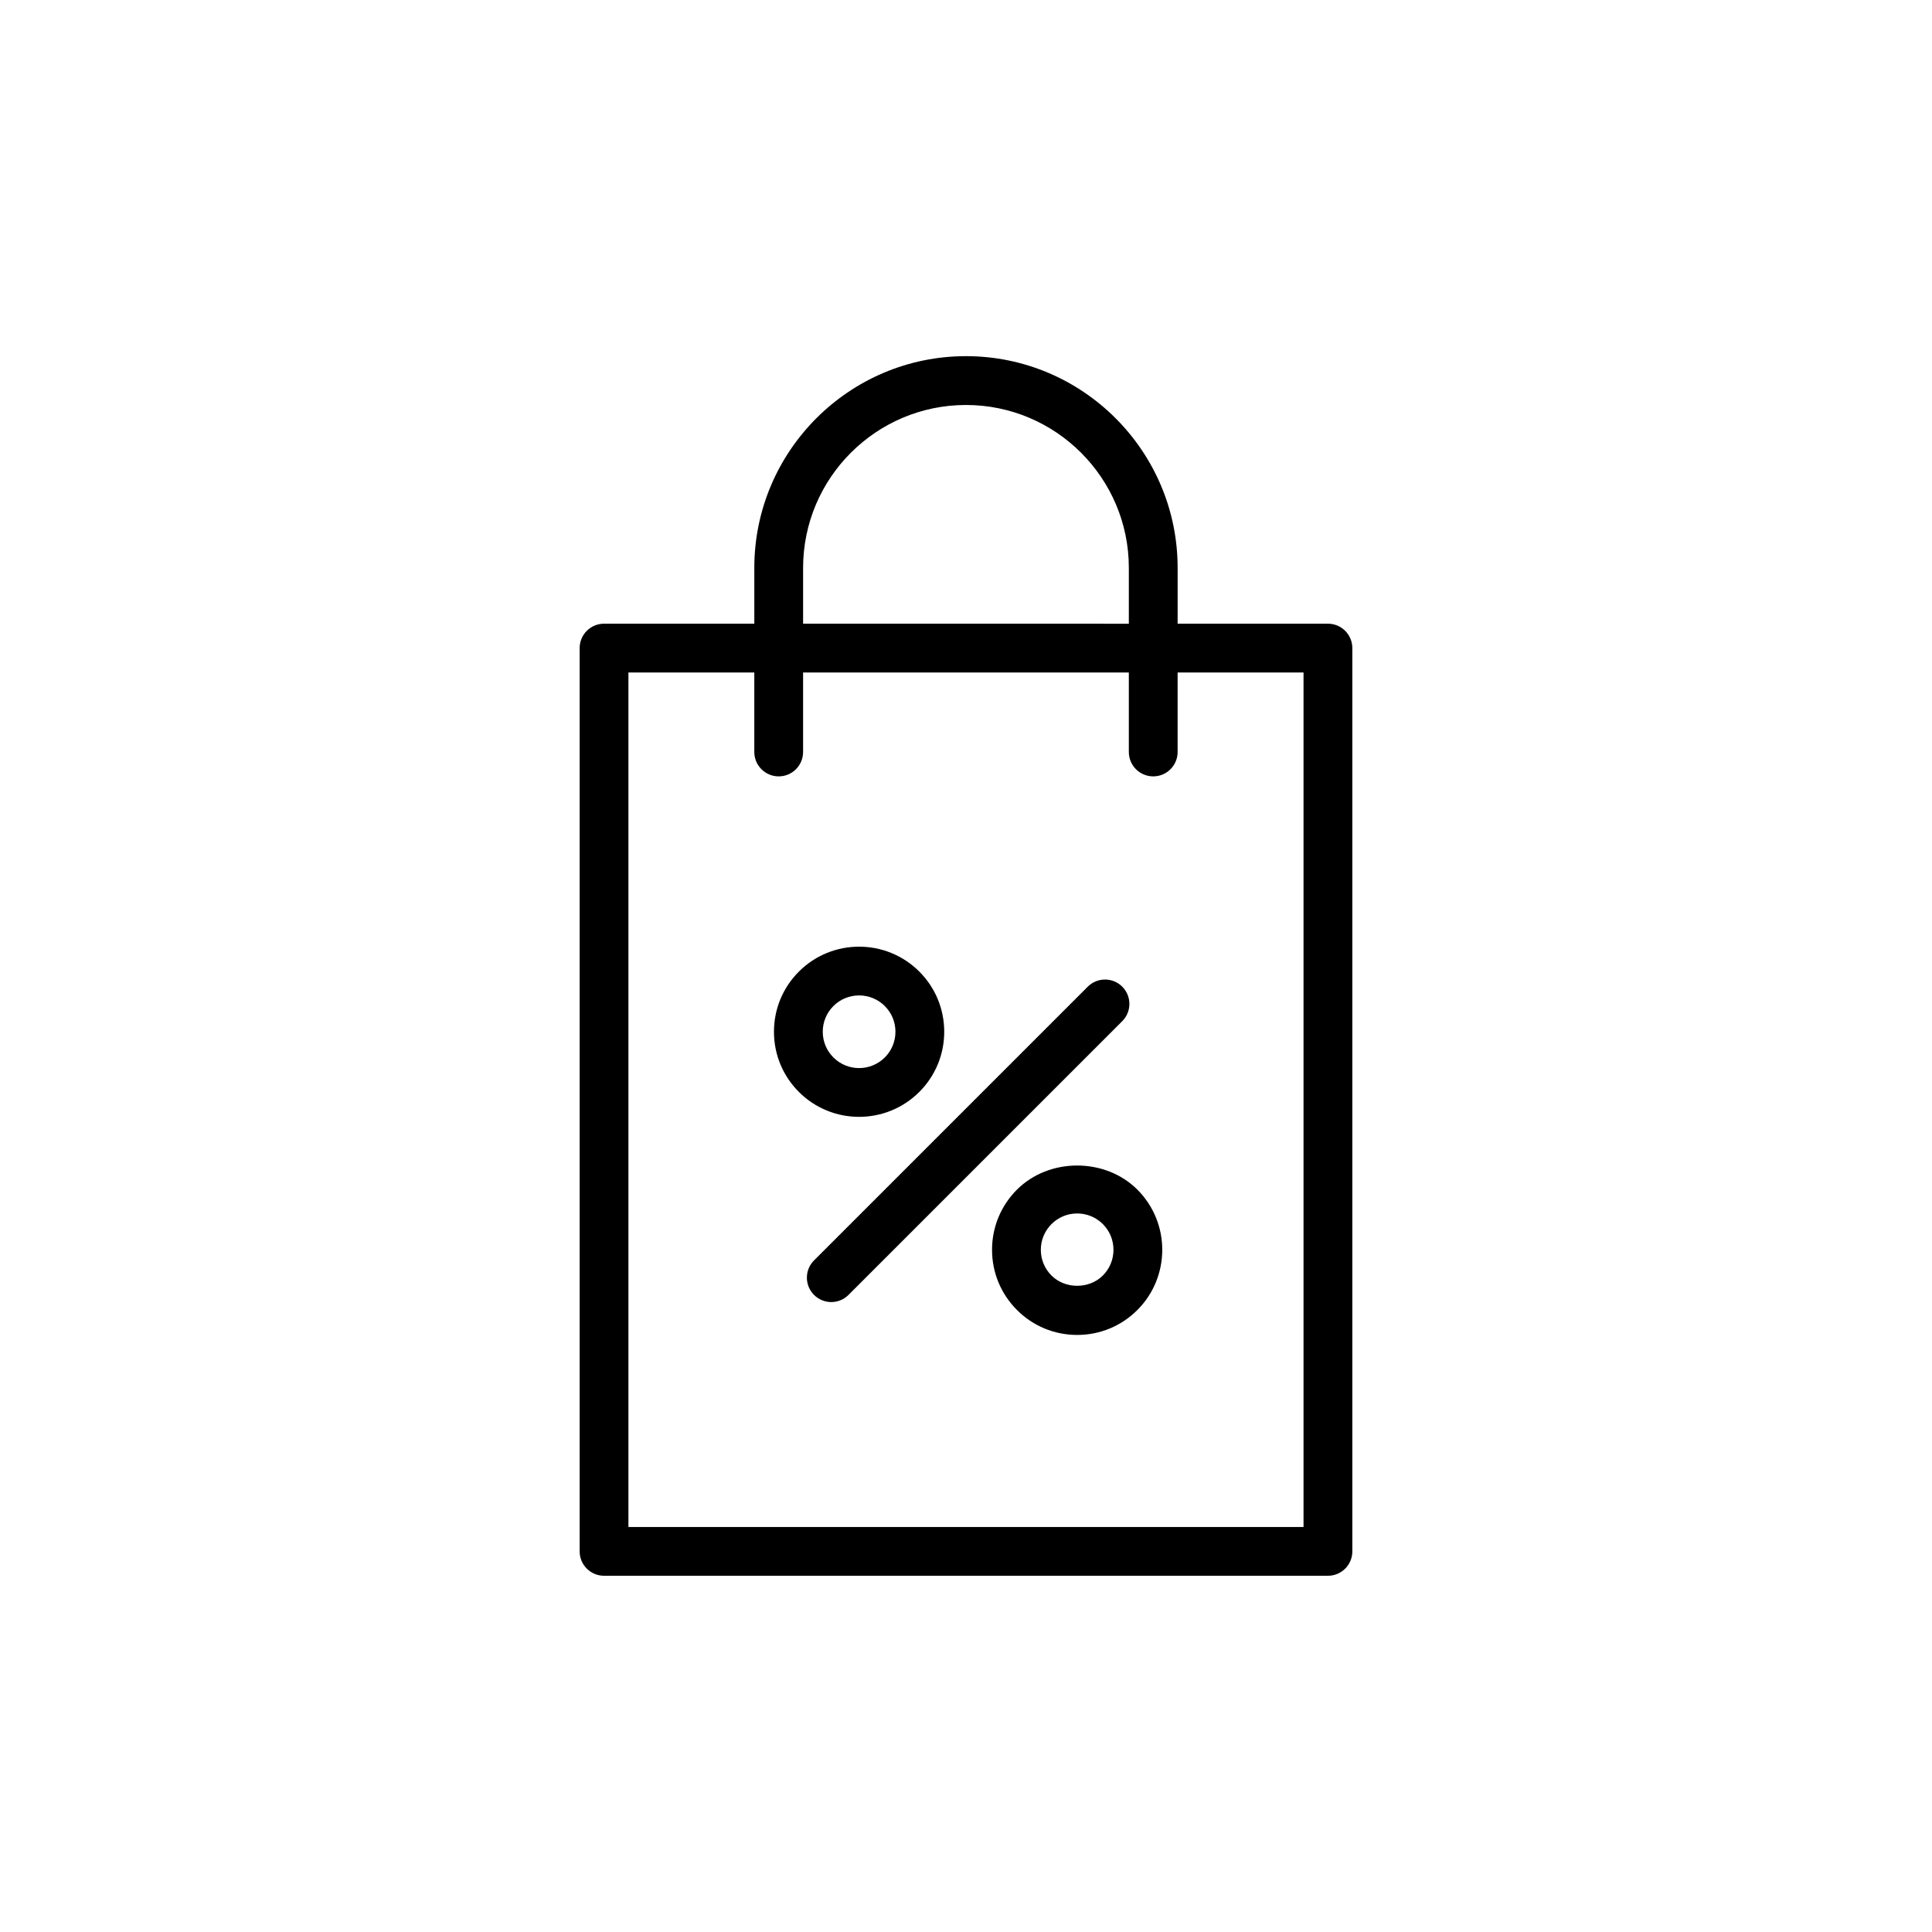
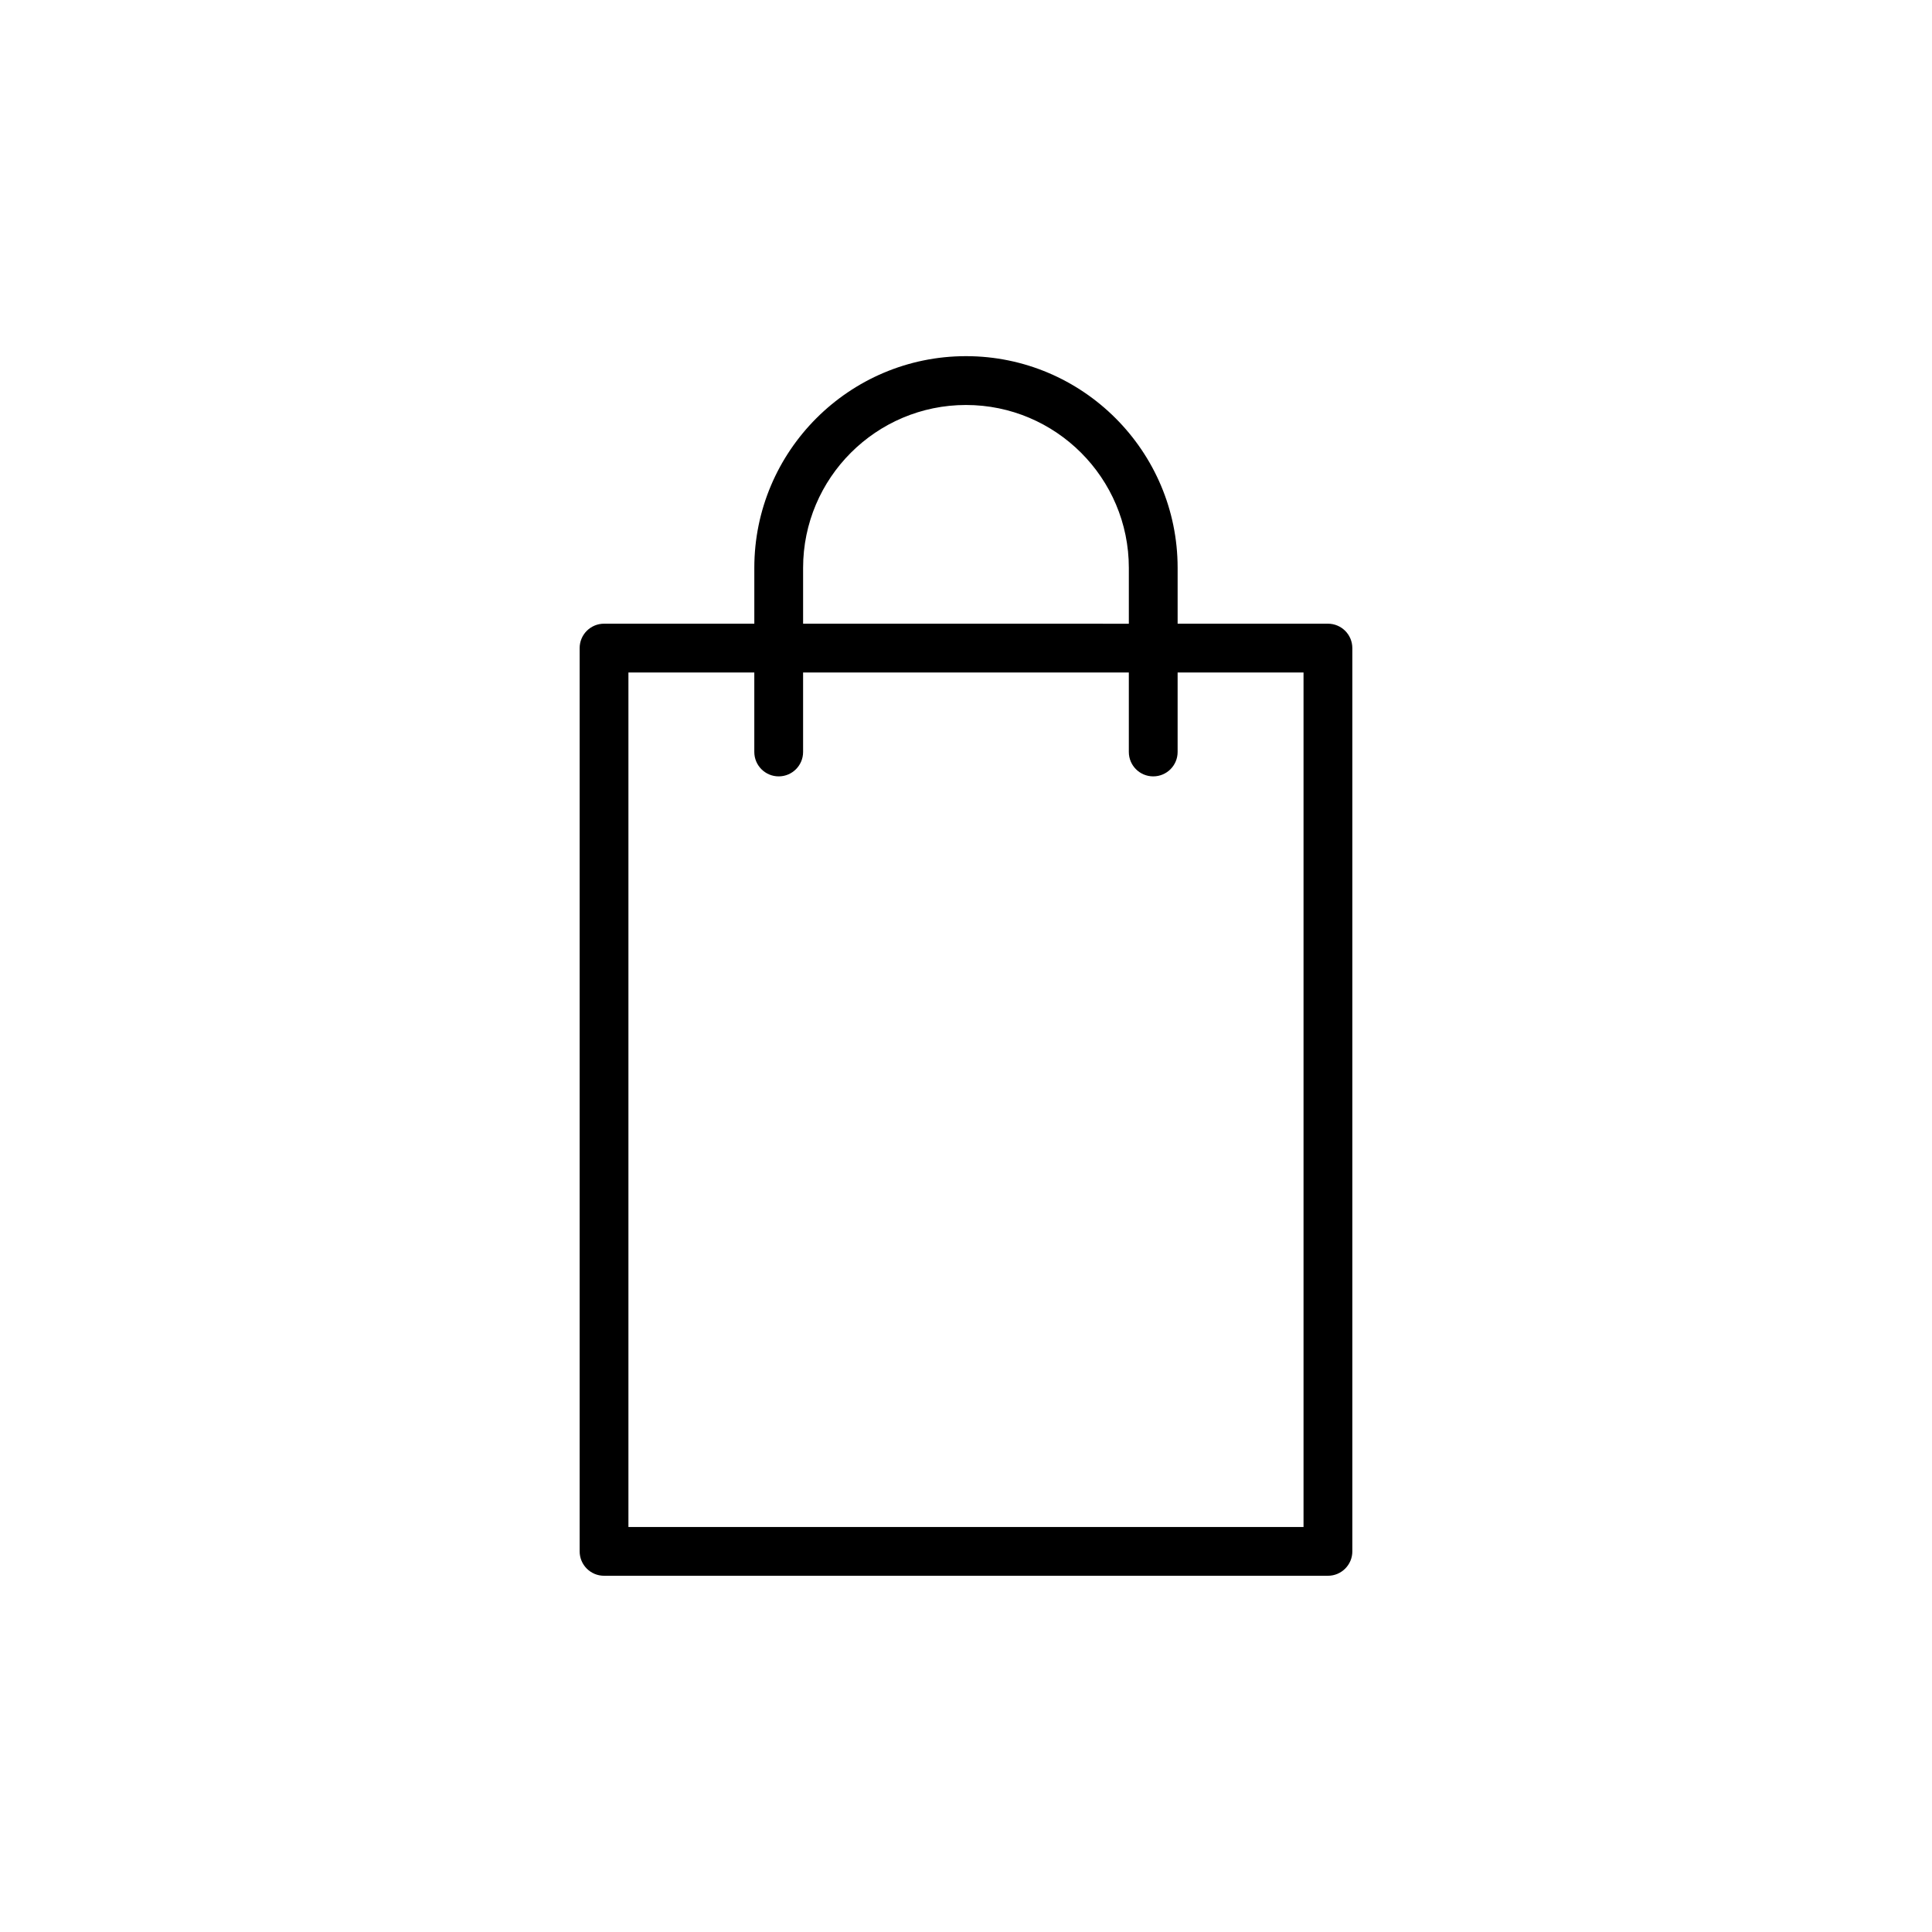
<svg xmlns="http://www.w3.org/2000/svg" fill="#000000" width="800px" height="800px" version="1.1" viewBox="144 144 512 512">
  <g>
    <path d="m502.38 555.13v-239.38c0-3.57-2.891-6.465-6.465-6.465h-39.832v-14.805c0-30.93-25.16-56.094-56.086-56.094-30.93 0-56.094 25.16-56.094 56.094v14.805h-39.824c-3.574 0-6.465 2.894-6.465 6.465v239.38c0 3.57 2.891 6.465 6.465 6.465h191.84c3.57 0 6.465-2.894 6.465-6.465zm-145.55-260.64c0-23.801 19.367-43.164 43.164-43.164s43.16 19.363 43.16 43.164v14.805l-86.324-0.004zm132.62 254.18h-178.91v-226.45h33.359v21.062c0 3.57 2.891 6.465 6.465 6.465 3.574 0 6.465-2.894 6.465-6.465v-21.062h86.324v21.062c0 3.57 2.891 6.465 6.465 6.465 3.574 0 6.465-2.894 6.465-6.465v-21.062h33.367z" />
-     <path d="m441.41 405.48c-2.523-2.523-6.617-2.523-9.141 0l-72.543 72.543c-2.523 2.523-2.523 6.617 0 9.141 1.262 1.262 2.918 1.895 4.57 1.895s3.309-0.633 4.57-1.895l72.543-72.543c2.523-2.523 2.523-6.613 0-9.141z" />
-     <path d="m387.62 433.38c4.262-4.262 6.609-9.926 6.609-15.953 0-6.027-2.348-11.691-6.609-15.953v-0.004c-8.801-8.789-23.105-8.789-31.902 0.004-4.262 4.262-6.609 9.926-6.609 15.953 0 6.027 2.348 11.695 6.609 15.953 4.398 4.398 10.176 6.598 15.953 6.598 5.773-0.004 11.551-2.203 15.949-6.598zm-22.762-9.148c-1.816-1.816-2.82-4.234-2.82-6.809 0-2.57 1.004-4.988 2.82-6.809 1.875-1.879 4.344-2.816 6.812-2.816s4.938 0.941 6.812 2.816c1.816 1.82 2.82 4.238 2.82 6.812 0 2.57-1.004 4.988-2.82 6.812-3.766 3.754-9.875 3.754-13.625-0.008z" />
-     <path d="m413.51 459.26c-4.262 4.262-6.609 9.926-6.609 15.953 0 6.027 2.348 11.691 6.609 15.953 4.254 4.262 9.922 6.606 15.953 6.606 6.023 0 11.691-2.344 15.953-6.609 8.793-8.797 8.793-23.105 0-31.898-8.523-8.523-23.398-8.516-31.906-0.004zm22.762 22.762c-3.641 3.641-9.992 3.633-13.621 0.004-1.816-1.82-2.82-4.238-2.82-6.812 0-2.57 1.004-4.988 2.82-6.812 1.816-1.816 4.234-2.82 6.812-2.82 2.57 0 4.988 1 6.812 2.82 3.746 3.758 3.746 9.867-0.004 13.621z" />
  </g>
</svg>